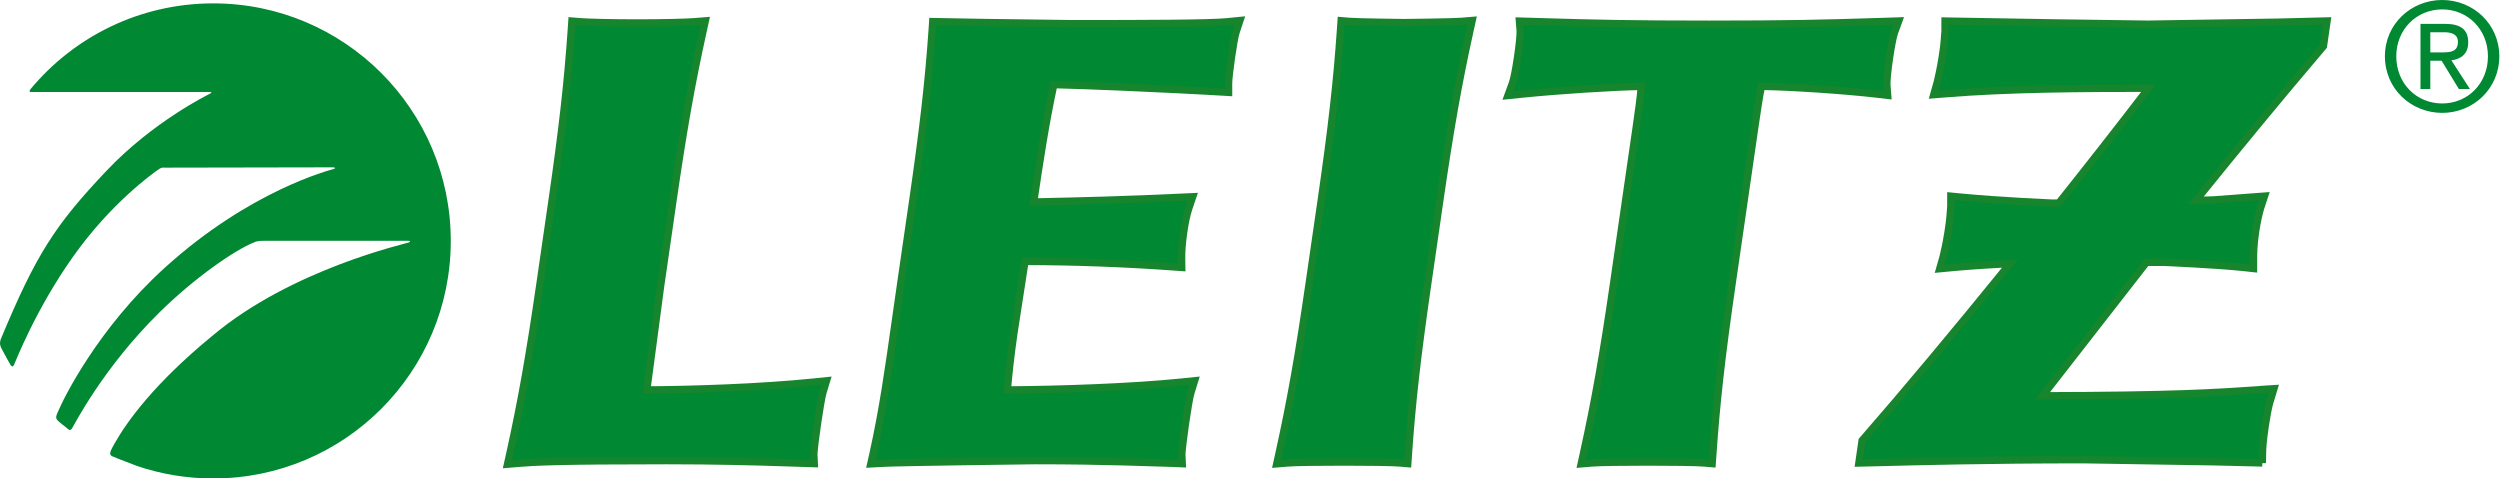
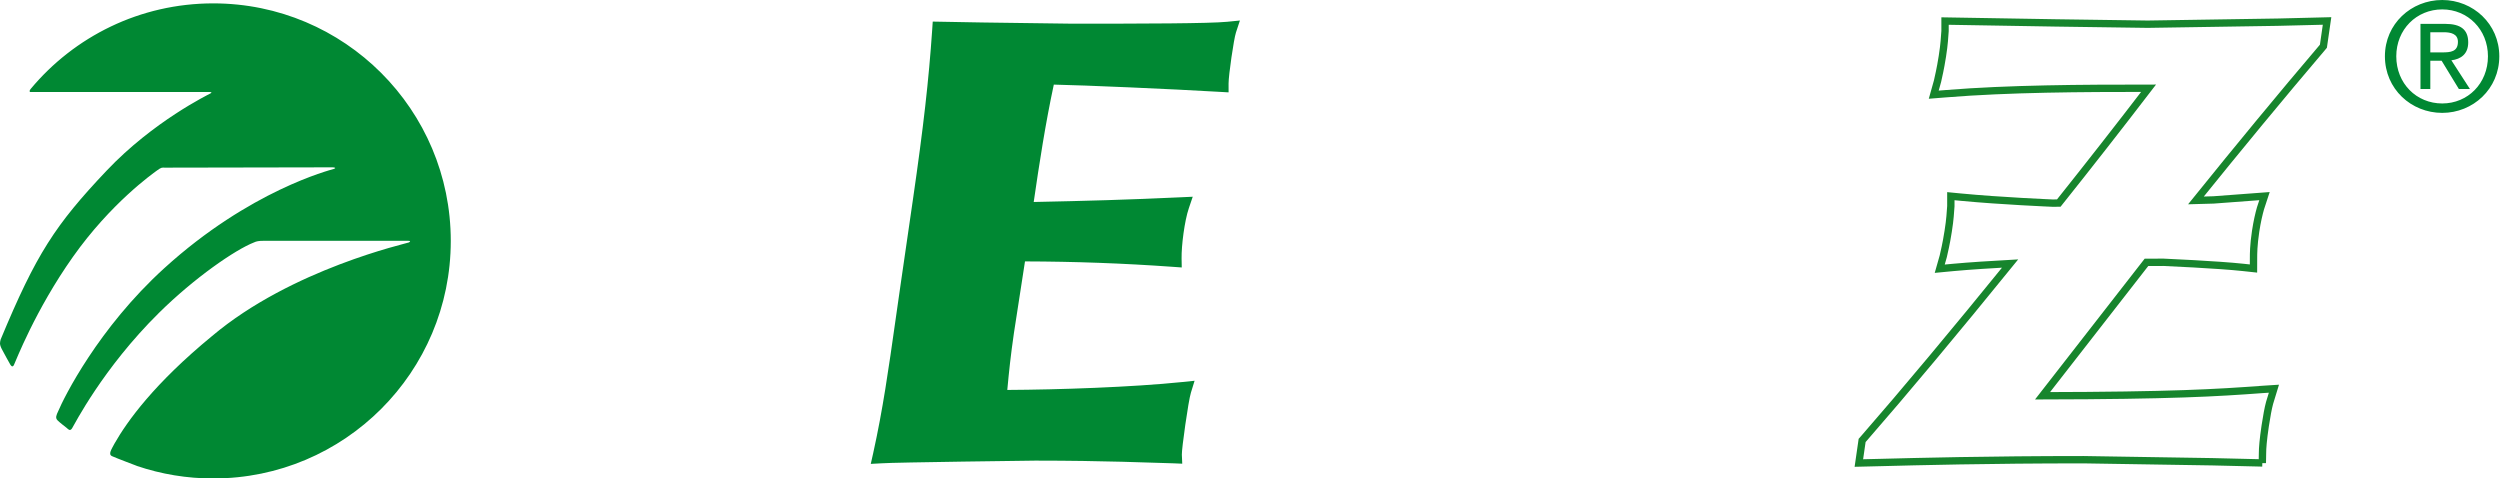
<svg xmlns="http://www.w3.org/2000/svg" width="836" height="160" viewBox="0 0 836 160" fill="none">
-   <path fill-rule="evenodd" clip-rule="evenodd" d="M232.135 7.274C229.604 7.477 221.405 7.681 213.13 7.681C204.853 7.682 196.512 7.477 194.052 7.274L191.25 7.045L191.059 9.845C189.868 27.325 188.132 42.731 184.663 66.692L180.601 94.709C177.126 118.653 174.395 134.059 170.523 151.568L169.705 155.236L173.616 154.911C178.528 154.512 185.959 154.032 222.945 154.032C238.861 154.032 252.587 154.383 261.672 154.699L272.29 155.032L272.153 152.059C272.068 149.915 274.412 133.819 275.175 131.316L276.379 127.333L272.244 127.758C254.398 129.589 231.719 130.315 216.286 130.399C216.981 125.132 220.929 95.51 220.929 95.51L224.985 67.486C228.456 43.544 231.187 28.137 235.056 10.633L235.861 6.98L232.135 7.274Z" fill="#008833" stroke="#17852D" stroke-width="2.455" />
  <path fill-rule="evenodd" clip-rule="evenodd" d="M410.396 7.281C404.372 7.871 382.418 7.921 358.525 7.921L328.348 7.516L311.906 7.219L311.735 9.843C310.562 26.96 308.81 42.365 305.287 66.694L301.224 94.71L299.481 106.891C297.104 123.663 295.231 136.907 291.987 151.568L291.188 155.122L294.921 154.924C298.742 154.611 346.194 154.032 346.194 154.032C369.574 154.032 384.896 154.743 392.381 154.933L395.343 155.058L395.211 152.045C395.131 150.161 397.367 134.12 398.239 131.323L399.471 127.326L395.305 127.756C378.523 129.485 353.989 130.309 336.839 130.397C337.419 124.142 337.956 119.021 339.057 111.371C339.057 111.371 342.257 90.634 342.758 87.412C359.358 87.463 375.552 88.035 392.156 89.223L395.175 89.439L395.123 86.411C395.057 82.154 396.093 73.889 397.544 69.637L398.851 65.788L394.791 65.974C377.587 66.784 362.933 67.189 345.674 67.544C347.554 54.647 349.574 41.434 352.393 28.293C362.22 28.483 391.738 29.761 407.907 30.719L410.84 30.888L410.832 27.948C410.825 25.191 412.579 13.08 413.297 10.895L414.624 6.861L410.396 7.281Z" fill="#008833" />
-   <path d="M410.396 7.281C404.372 7.871 382.418 7.921 358.525 7.921L328.348 7.516L311.906 7.219L311.735 9.843C310.562 26.96 308.81 42.365 305.287 66.694L301.224 94.71L299.481 106.891C297.104 123.663 295.231 136.907 291.987 151.568L291.188 155.122L294.921 154.924C298.742 154.611 346.194 154.032 346.194 154.032C369.574 154.032 384.896 154.743 392.381 154.933L395.343 155.058L395.211 152.045C395.131 150.161 397.367 134.12 398.239 131.323L399.471 127.326L395.305 127.756C378.523 129.485 353.989 130.309 336.839 130.397C337.419 124.142 337.956 119.021 339.057 111.371C339.057 111.371 342.257 90.634 342.758 87.412C359.358 87.463 375.552 88.035 392.156 89.223L395.175 89.439L395.123 86.411C395.057 82.154 396.093 73.889 397.544 69.637L398.851 65.788L394.791 65.974C377.587 66.784 362.933 67.189 345.674 67.544C347.554 54.647 349.574 41.434 352.393 28.293C362.22 28.483 391.738 29.761 407.907 30.719L410.84 30.888L410.832 27.948C410.832 25.191 412.579 13.08 413.297 10.895L414.624 6.861L410.396 7.281Z" stroke="#17852D" stroke-width="2.455" />
-   <path fill-rule="evenodd" clip-rule="evenodd" d="M488.559 7.154C485.536 7.396 469.629 7.559 469.629 7.559C469.629 7.559 454.228 7.392 451.285 7.154L448.48 6.923L448.288 9.718C447.087 27.203 445.344 42.608 441.88 66.567L437.811 94.59C434.342 118.553 431.613 133.965 427.74 151.448L426.934 155.108L430.682 154.802C435.61 154.403 463.132 154.403 467.954 154.802L470.755 155.035L470.947 152.229C472.144 134.737 473.891 119.334 477.358 95.38L481.418 67.36C484.893 43.414 487.62 28.008 491.493 10.504L492.299 6.848L488.559 7.154ZM630.85 7.145L627.738 7.242C610.139 7.801 598.515 8.107 571.565 8.107C545.358 8.107 533.666 7.821 516.005 7.288L508.1 7.053L508.34 10.127C508.54 12.839 506.759 25.057 505.76 27.79L504.24 31.948L508.643 31.495C521.24 30.209 538.912 29.076 548.838 28.88C548.631 32.225 547.894 37.472 547.077 43.088L539.612 94.592C536.131 118.599 533.4 134.007 529.542 151.45L528.74 155.11L532.466 154.804C537.411 154.405 564.929 154.405 569.747 154.804L572.542 155.037L572.742 152.238C573.957 134.566 575.689 119.15 579.137 95.382L586.606 43.882C587.487 37.802 588.31 32.21 589.028 28.871C599.1 29.025 617.047 30.22 627.888 31.488L631.231 31.88L630.974 28.53C630.764 25.821 632.54 13.596 633.528 10.86L634.935 7.013L630.85 7.145Z" fill="#008833" stroke="#17852D" stroke-width="2.455" />
-   <path fill-rule="evenodd" clip-rule="evenodd" d="M734.309 67.028C748.674 49.218 762.697 32.215 776.429 16.077L776.938 15.467L778.159 7.018L774.874 7.102L761.735 7.424L718.182 8.104L687.28 7.67L650.413 7.051V10.39C650.232 12.602 650.204 14.442 649.53 18.781C648.776 23.588 648.292 25.21 647.9 27.146L646.632 31.669L650.769 31.341C671.855 29.633 696.25 29.519 718.477 29.515C708.588 42.412 698.576 55.214 688.444 67.921L686.327 67.931C686.171 67.922 669.069 67.222 655.686 65.932L652.352 65.609V68.949C652.169 71.163 652.15 73.001 651.467 77.33C650.701 82.174 650.224 83.795 649.821 85.701L648.637 89.868L653.083 89.447C658.422 88.943 666.621 88.441 672.176 88.131C654.256 110.226 636.997 130.894 623.23 146.675L622.684 147.291L621.592 154.846L629.095 154.666C640.699 154.366 664.865 153.735 696.725 153.735L739.781 154.421L756.511 154.816V154.866L756.574 151.468C756.581 149.972 756.777 147.104 757.481 142.394C757.963 139.19 758.48 136.433 758.938 134.743L760.392 129.991L756.695 130.227C741.103 131.386 726.263 132.271 683.015 132.359C688.127 125.785 715.416 90.77 717.775 87.731L723.5 87.721C723.5 87.721 741.554 88.507 750.163 89.438L753.559 89.806L753.568 86.406C753.577 84.916 753.568 82.042 754.277 77.326C754.759 74.134 755.375 71.516 755.896 69.689L757.239 65.591L740.197 66.865L734.309 67.028Z" fill="#008833" />
  <path d="M734.318 67.018C748.684 49.209 762.707 32.206 776.439 16.067L776.948 15.457L778.169 7.008L774.884 7.092L761.745 7.415L718.191 8.095L687.29 7.66L650.423 7.041V10.38C650.241 12.592 650.214 14.433 649.539 18.771C648.786 23.578 648.302 25.2 647.91 27.136L646.642 31.659L650.778 31.331C671.865 29.623 696.26 29.509 718.486 29.506C708.598 42.402 698.586 55.205 688.454 67.911L686.337 67.922C686.181 67.912 669.079 67.212 655.696 65.922L652.362 65.6V68.939C652.179 71.153 652.16 72.991 651.477 77.32C650.71 82.165 650.234 83.785 649.831 85.691L648.647 89.859L653.093 89.437C658.432 88.933 666.63 88.431 672.186 88.121C654.266 110.216 637.006 130.885 623.24 146.665L622.694 147.281L621.602 154.836L629.105 154.656C640.709 154.356 664.875 153.725 696.735 153.725L739.791 154.411L756.521 154.807V154.856L756.584 151.458C756.584 149.963 756.787 147.094 757.491 142.384C757.973 139.18 758.49 136.423 758.948 134.734L760.401 129.981L756.704 130.218C741.113 131.376 726.272 132.261 683.025 132.349C688.137 125.775 715.426 90.76 717.784 87.722L723.51 87.711C723.51 87.711 741.563 88.497 750.172 89.428L753.568 89.796L753.578 86.397C753.578 84.906 753.578 82.033 754.287 77.317C754.769 74.124 755.385 71.507 755.905 69.679L757.249 65.581L740.207 66.855L734.318 67.018Z" stroke="#17852D" stroke-width="2.455" />
  <path fill-rule="evenodd" clip-rule="evenodd" d="M797.514 18.823C797.514 7.984 806.298 0 816.683 0C826.973 0 835.768 7.986 835.768 18.823C835.768 29.752 826.973 37.747 816.683 37.747C806.3 37.747 797.514 29.752 797.514 18.823ZM816.683 34.598C825.233 34.598 831.971 27.908 831.971 18.823C831.971 9.879 825.231 3.145 816.683 3.145C808.054 3.145 801.315 9.881 801.315 18.823C801.315 27.908 808.054 34.6 816.683 34.598ZM812.697 29.752H809.407V7.984H817.699C822.827 7.984 825.373 9.879 825.373 14.177C825.373 18.07 822.937 19.769 819.74 20.166L825.935 29.752H822.237L816.482 20.317H812.697V29.752ZM816.643 17.522C819.44 17.522 821.931 17.324 821.931 13.977C821.931 11.279 819.484 10.781 817.184 10.781H812.697V17.524L816.643 17.522ZM10.217 29.802C9.878 30.179 9.737 30.751 10.18 30.775C10.615 30.793 69.978 30.775 70.139 30.775C70.499 30.775 71.037 30.883 70.433 31.211C69.61 31.666 51.27 40.577 35.673 57.047C18.437 75.239 12.098 84.959 0.221 113.516C0.008 114.46 -0.27 114.995 0.569 116.67C1.407 118.342 3.13 121.318 3.32 121.696C3.511 122.083 4.123 123.113 4.651 122.055C5.182 120.998 11.757 103.736 24.409 85.862C37.046 67.992 50.931 58.156 52.502 57.008C54.067 55.859 54.175 56.062 55.114 56.062L111.14 55.956C112.085 55.956 112.45 56.222 111.642 56.482C110.385 56.885 83.563 63.637 54.903 89.715C32.854 109.77 21.364 132.966 19.48 137.464C18.846 138.807 18.408 139.731 19.249 140.57C20.094 141.417 21.898 142.766 22.325 143.112C22.746 143.448 23.369 144.35 24.079 143.257C24.788 142.174 34.348 123.204 53.155 104.627C65.046 92.88 78.662 83.511 84.927 81.071C85.718 80.681 86.58 80.529 88.064 80.529L136.387 80.518C137.327 80.518 137.285 80.761 136.735 81.071C136.185 81.386 97.588 89.865 70.893 112.389C51.56 128.272 42.526 140.878 38.294 148.319C37.277 150.277 36.087 151.904 37.469 152.544C38.844 153.176 45.776 155.794 45.776 155.794L45.684 155.779C53.935 158.584 62.592 160.01 71.307 160C115.177 160 150.738 124.44 150.738 80.564C150.738 36.691 115.177 1.129 71.307 1.129C46.765 1.129 24.826 12.26 10.255 29.745L10.217 29.802Z" fill="#008833" />
</svg>